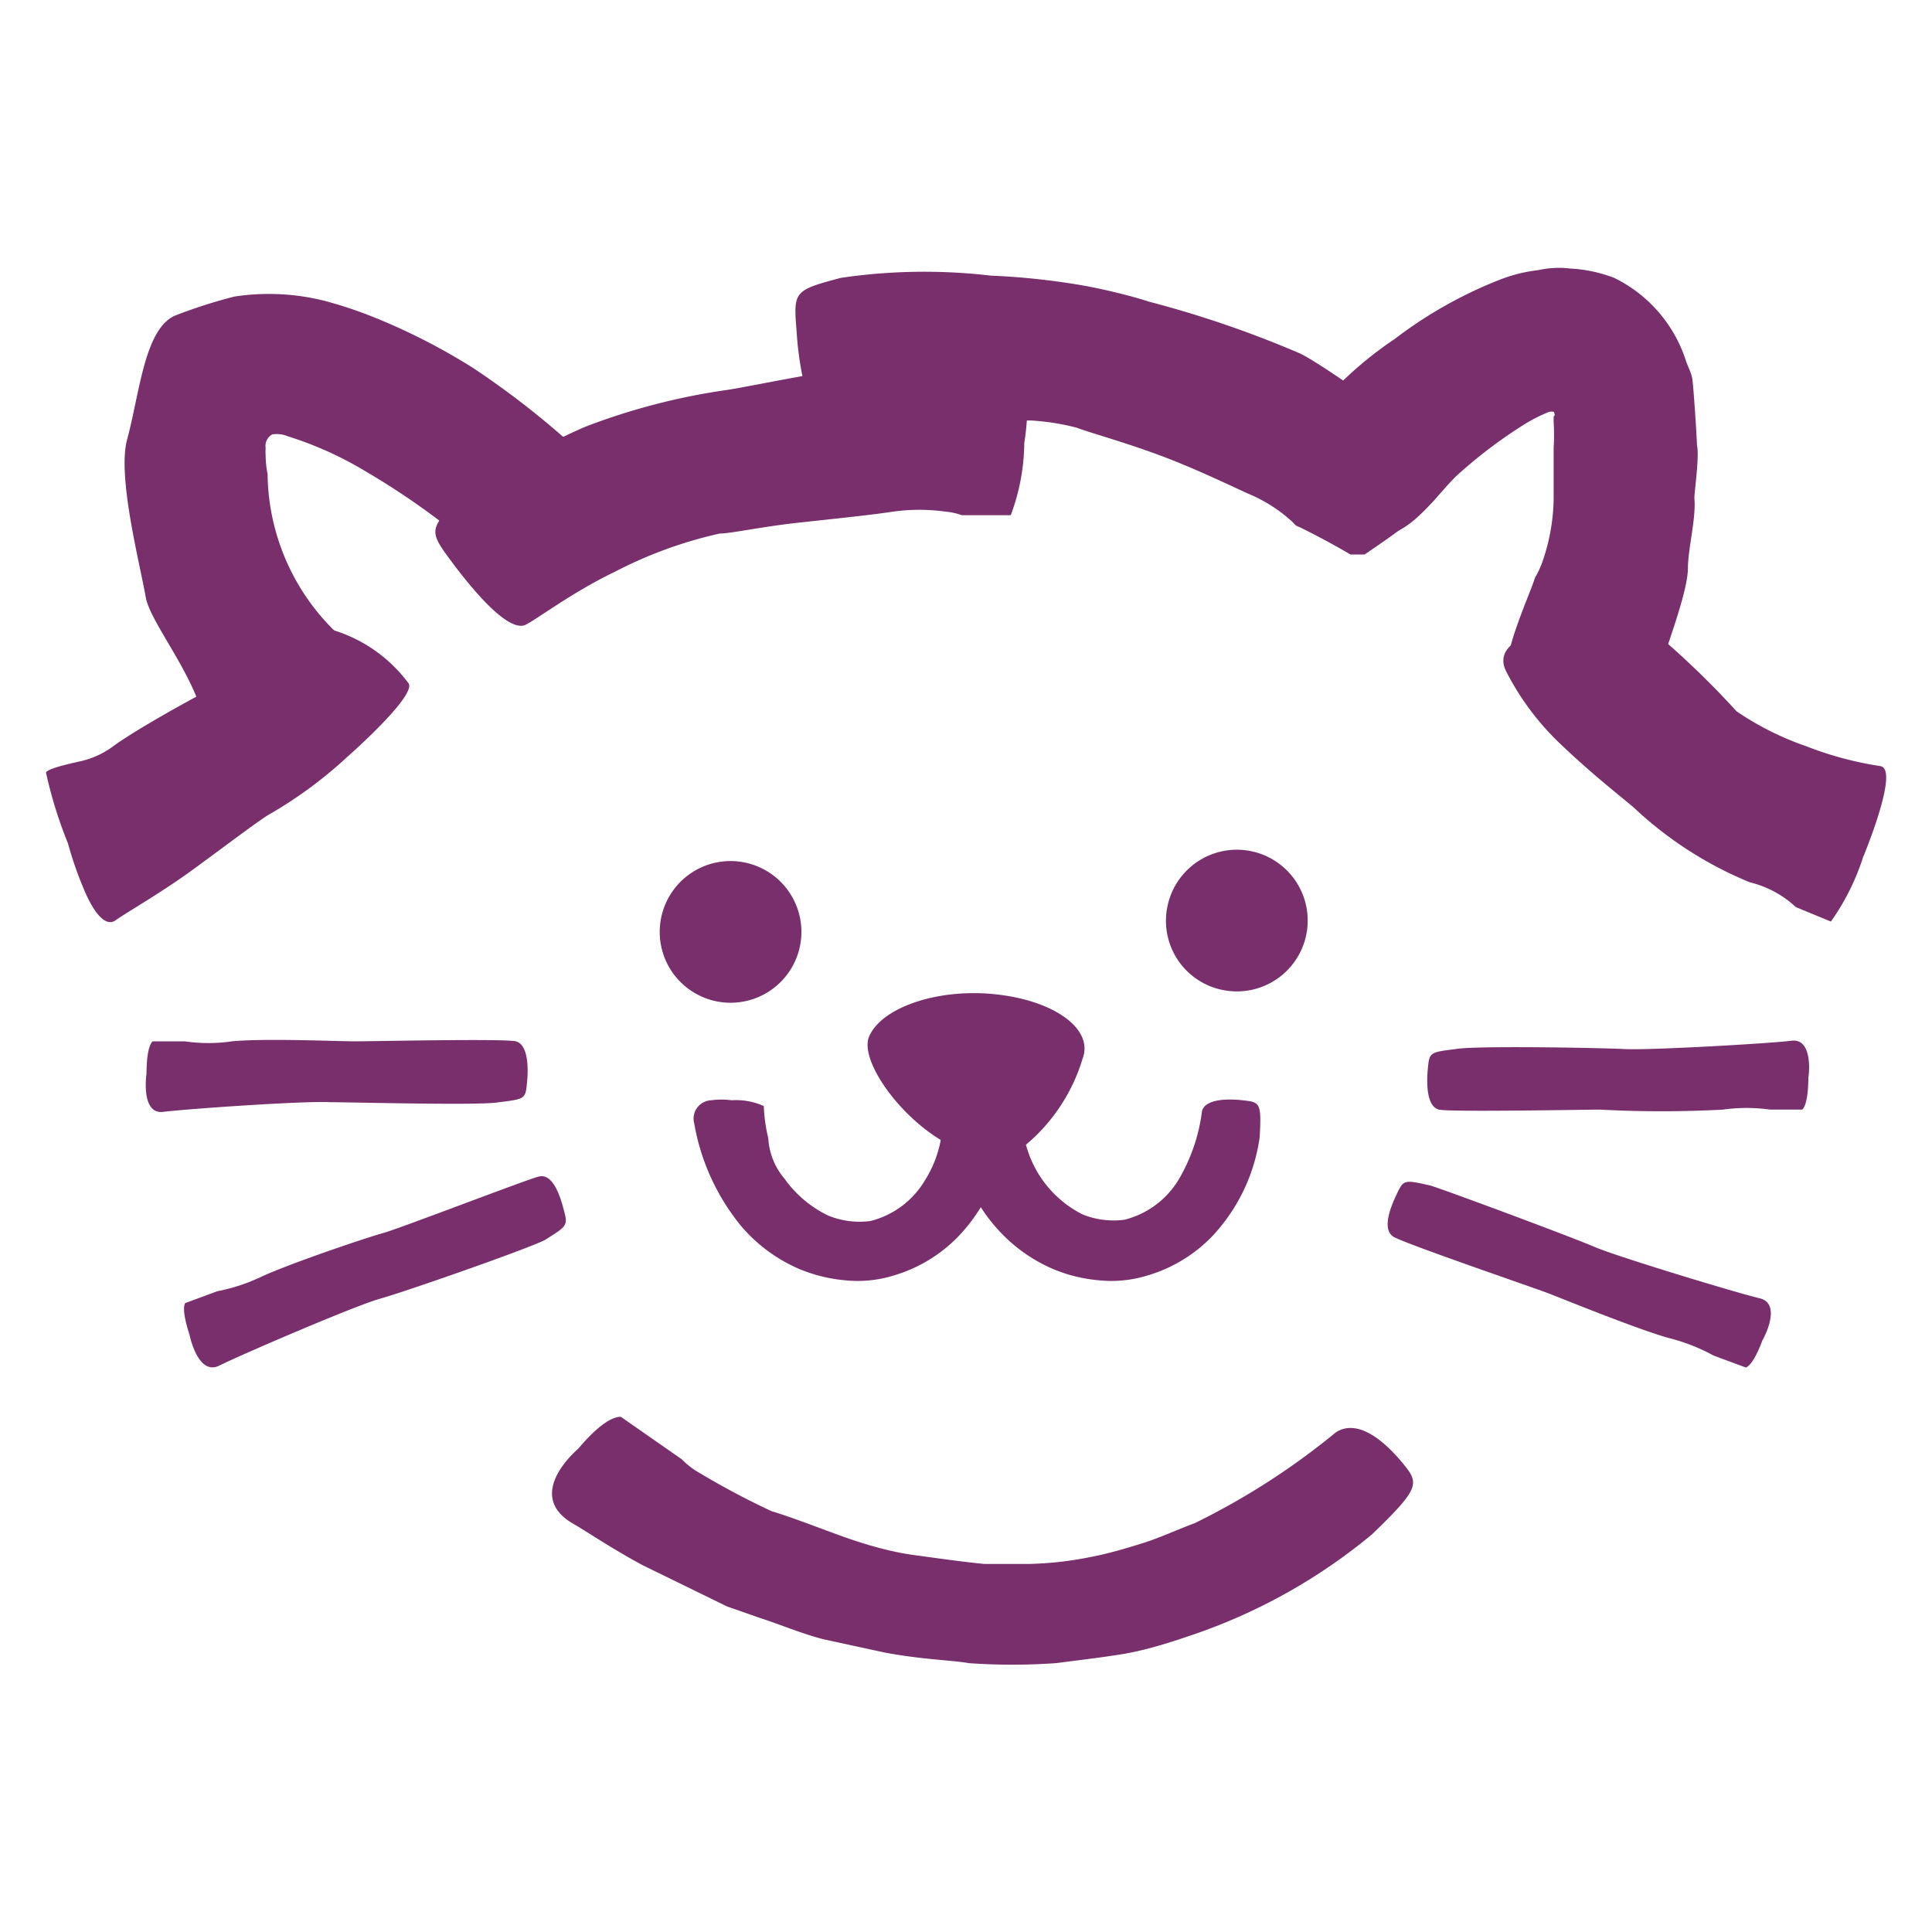
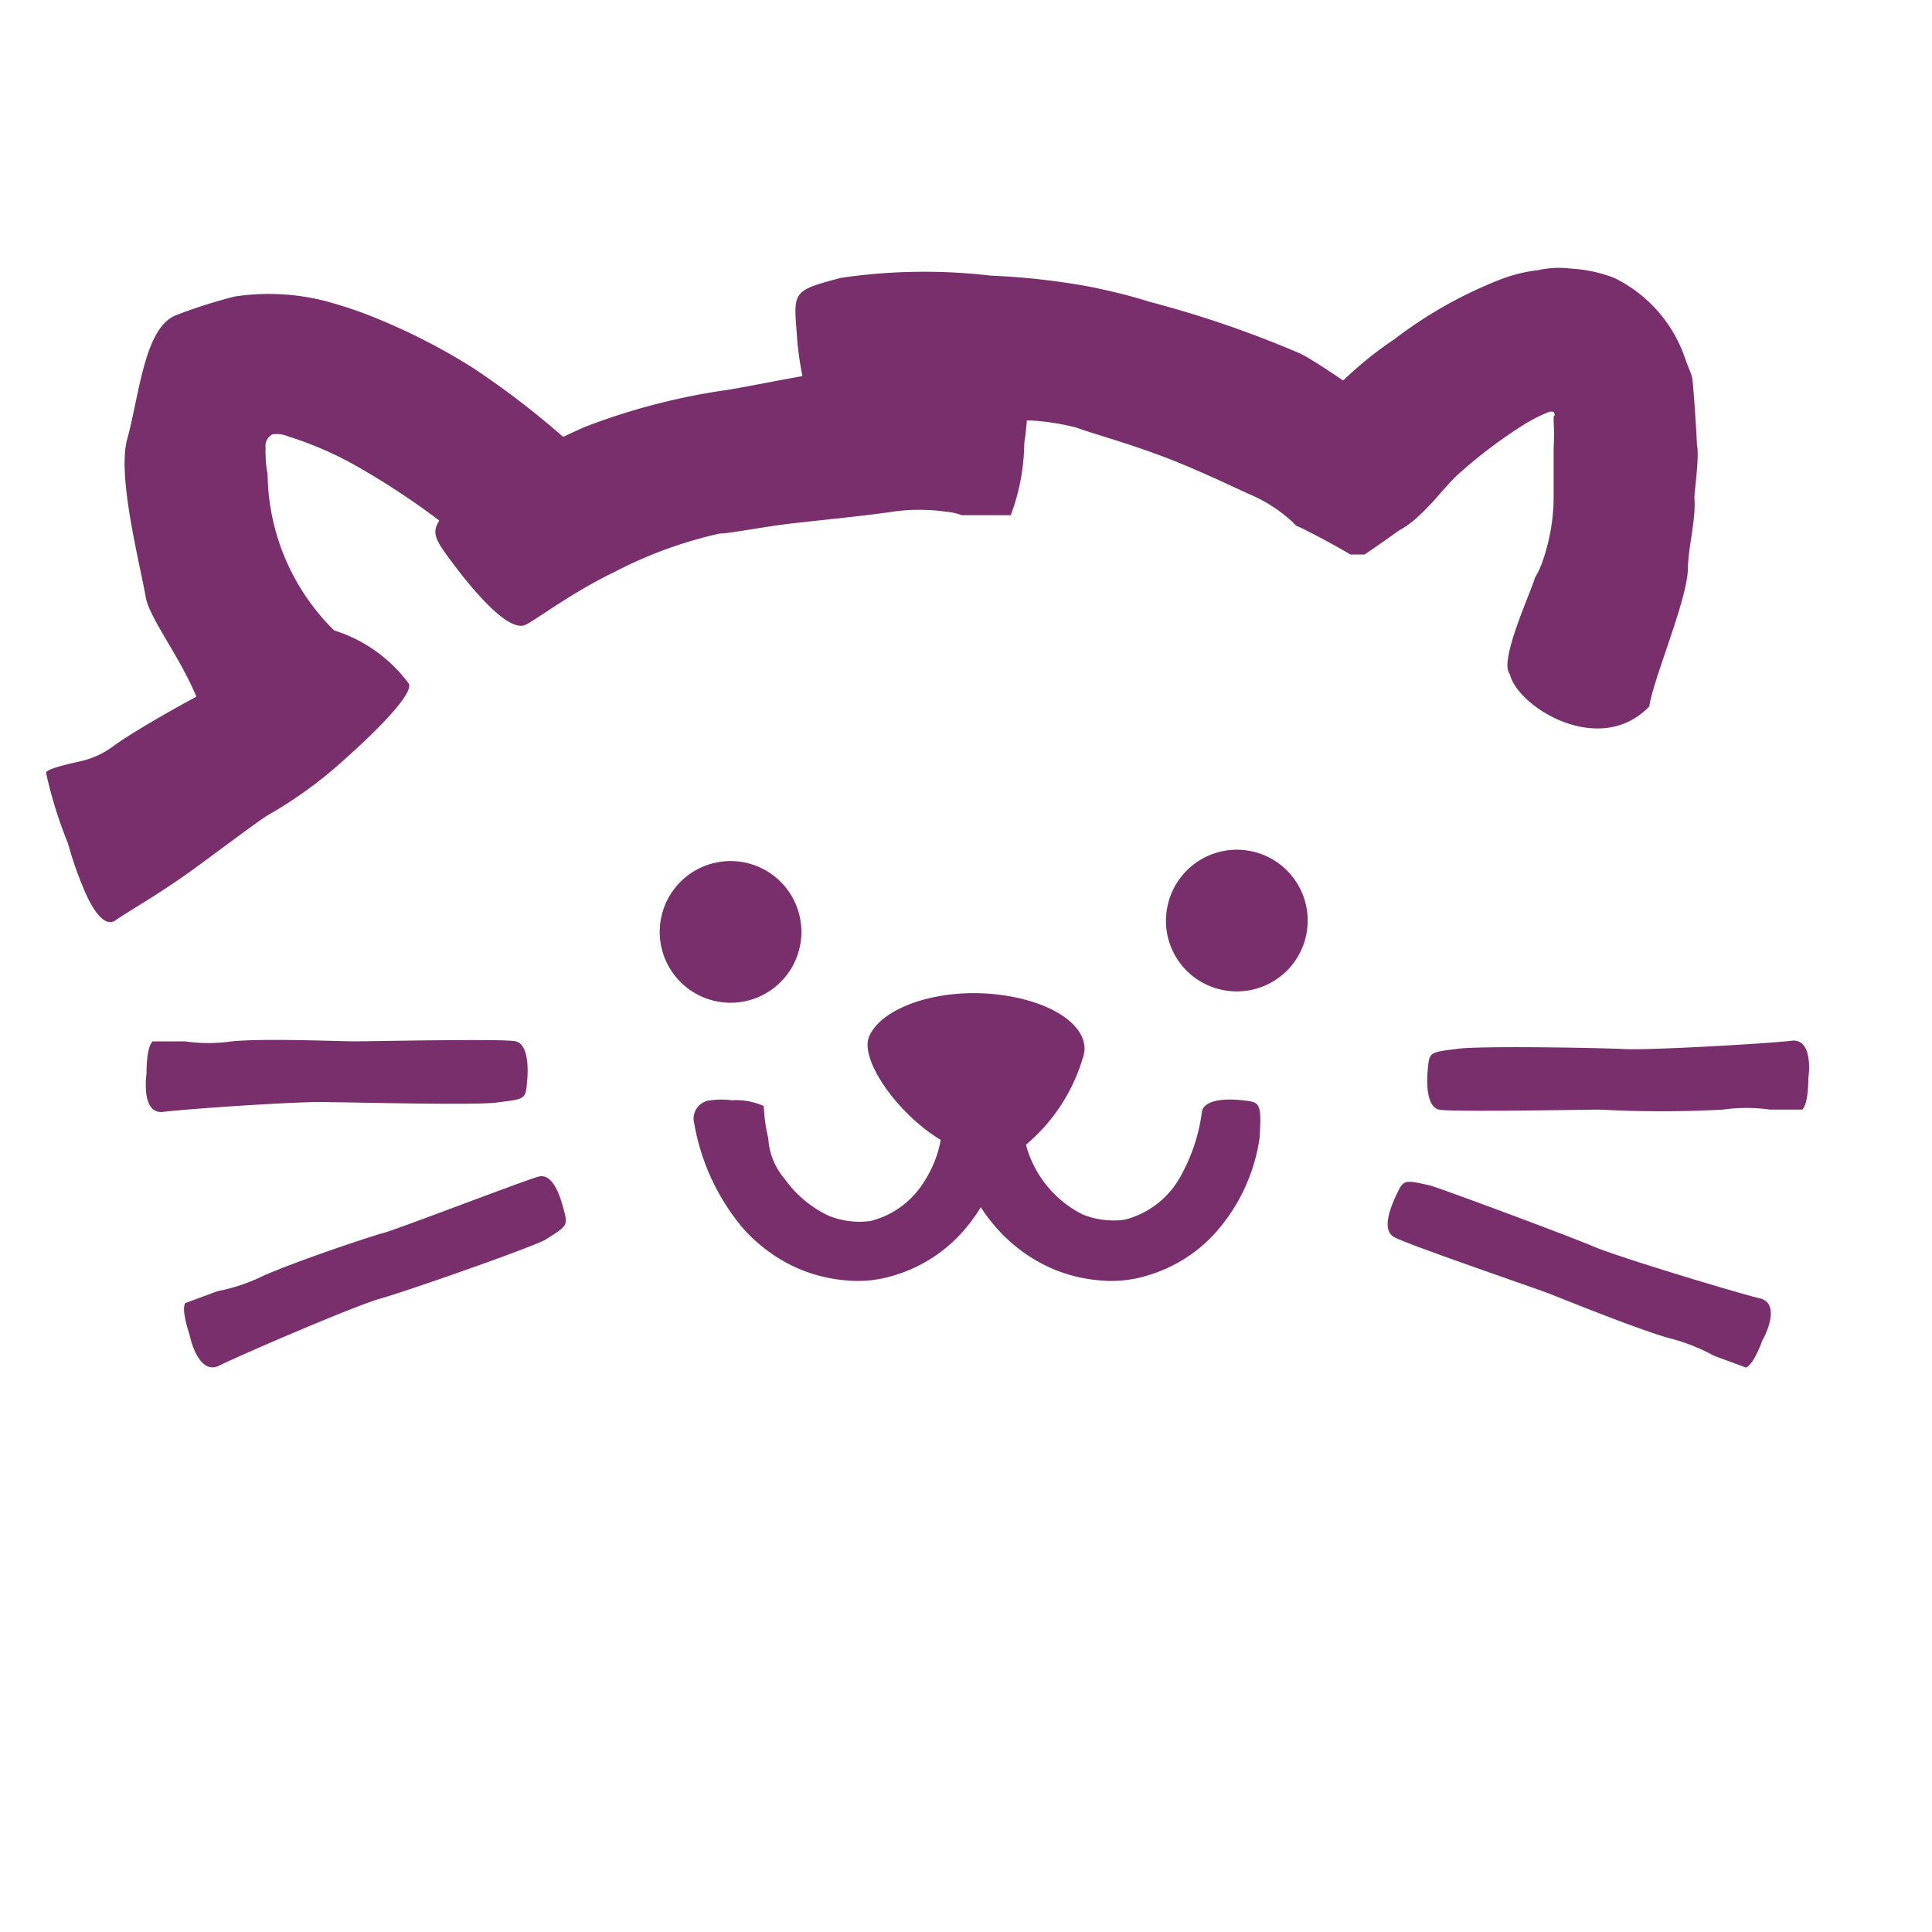
<svg xmlns="http://www.w3.org/2000/svg" id="Pieces" viewBox="0 0 60 60">
  <defs>
    <style>.cls-1{fill:#792f6c;}</style>
  </defs>
  <path class="cls-1" d="M38,30.75a2.2,2.2,0,1,0-1.75-2.57A2.19,2.19,0,0,0,38,30.75Z" />
  <path class="cls-1" d="M23.1,26.78a2.2,2.2,0,1,0,1.75,2.57A2.2,2.2,0,0,0,23.1,26.78Z" />
  <path class="cls-1" d="M31.87,35.58a3.41,3.41,0,0,0,1.74,2.13,2.55,2.55,0,0,0,1.31.17,2.74,2.74,0,0,0,1.68-1.24,5.53,5.53,0,0,0,.73-2.14c.1-.35.72-.39,1.26-.33s.59.06.53,1.15a5.63,5.63,0,0,1-1.48,3.08,4.59,4.59,0,0,1-2,1.21,3.79,3.79,0,0,1-1.52.15,4.73,4.73,0,0,1-1.44-.36,4.92,4.92,0,0,1-1.78-1.32,4.75,4.75,0,0,1-.44-.59,5.27,5.27,0,0,1-.7.91,4.59,4.59,0,0,1-2,1.21,3.78,3.78,0,0,1-1.52.15,4.79,4.79,0,0,1-1.44-.36,4.92,4.92,0,0,1-1.78-1.32,6.87,6.87,0,0,1-1.46-3.19.57.57,0,0,1,.53-.72,2.3,2.3,0,0,1,.63,0,2.08,2.08,0,0,1,1,.18,5.05,5.05,0,0,0,.14,1,2.11,2.11,0,0,0,.5,1.25,3.55,3.55,0,0,0,1.36,1.15,2.56,2.56,0,0,0,1.31.17,2.74,2.74,0,0,0,1.68-1.24,3.57,3.57,0,0,0,.51-1.3c.18-.94,1.09-2.07,2-1A4.83,4.83,0,0,1,31.87,35.58Z" />
  <path class="cls-1" d="M31.79,35.61a5.59,5.59,0,0,0,1.83-2.73c.35-.91-.85-1.8-2.69-2s-3.6.43-3.95,1.34c-.26.72.91,2.41,2.3,3.22A2.84,2.84,0,0,0,31.79,35.61Z" />
  <path class="cls-1" d="M12.68,21.21c.23.26-.92,1.43-1.91,2.31a13.37,13.37,0,0,1-2.44,1.79C8,25.51,7,26.27,6,27s-2.06,1.33-2.41,1.58-.74-.36-1-1a11.23,11.23,0,0,1-.48-1.39A13.53,13.53,0,0,1,1.43,24c0-.14,1-.34,1.12-.37a2.71,2.71,0,0,0,1-.48c.78-.56,2.59-1.55,3-1.75a1.71,1.71,0,0,0,.36-.26L8.7,19.38A4.58,4.58,0,0,1,12.68,21.21Z" />
  <path class="cls-1" d="M19,15a26.43,26.43,0,0,0-4.32-3.58,19.26,19.26,0,0,0-3.2-1.62,13.4,13.4,0,0,0-1.41-.46,7.1,7.1,0,0,0-2.79-.13,16.08,16.08,0,0,0-1.79.57c-1,.36-1.15,2.43-1.54,3.86-.31,1.12.36,3.72.57,4.87.12.89,1.93,2.88,1.9,4.56,0,1.43,1.16.94,2.48.1l2.14-1.82c.53-.63-.13-1.17-.59-1.7a6.93,6.93,0,0,1-2.14-4.93,3.07,3.07,0,0,1-.06-.57,1.58,1.58,0,0,1,0-.24.4.4,0,0,1,.21-.42.89.89,0,0,1,.48.06,11,11,0,0,1,2.4,1.08,23.33,23.33,0,0,1,2.32,1.55l3,2.31S18.29,17.2,19,16.63,19.73,15.68,19,15Z" />
-   <path class="cls-1" d="M41.49,44.48a22.45,22.45,0,0,1-4.38,2.82c-.56.21-1.12.47-1.67.64s-1.07.32-1.55.41a10.79,10.79,0,0,1-1.94.22l-1.38,0c-.63-.06-1.41-.17-2.21-.28s-1.64-.37-2.4-.65-1.44-.54-2-.71a24.16,24.16,0,0,1-2.19-1.16,2.55,2.55,0,0,1-.47-.33l-.14-.13L19.28,44c-.47,0-1.11.74-1.33,1,0,0-1.71,1.42-.15,2.32.39.22,1.14.74,2.16,1.29l1.7.83.92.45,1,.35c.68.22,1.33.5,2,.67l1.89.41c1.16.22,2.13.24,2.61.33a19.23,19.23,0,0,0,2.72,0c.61-.08,1.3-.16,2-.27s1.42-.33,2.12-.57a17.58,17.58,0,0,0,5.69-3.16c1.52-1.47,1.48-1.58.91-2.26S42.15,44.06,41.49,44.48Z" />
  <path class="cls-1" d="M55.64,32.32c-.71.09-4.44.3-5.19.26s-4.68-.11-5.24,0c-.82.1-.82.1-.87.64s0,1.16.35,1.24,4.48,0,5,0a35.75,35.75,0,0,0,3.82,0,5.2,5.2,0,0,1,1.46,0h1c.17-.16.19-.75.19-1C56.16,33.52,56.35,32.24,55.64,32.32Z" />
  <path class="cls-1" d="M54.65,40.32c-.72-.17-4.42-1.29-5.14-1.6S45,37,44.43,36.82c-.84-.19-.84-.19-1.07.3s-.42,1.08-.08,1.29S47.66,40,48.1,40.17s2.67,1.08,3.71,1.38a5.83,5.83,0,0,1,1.41.55l1,.37c.22-.09.44-.64.51-.84C54.74,41.63,55.37,40.49,54.65,40.32Z" />
  <path class="cls-1" d="M10.26,34.23c.76,0,4.68.11,5.24,0,.82-.1.82-.1.87-.64s0-1.16-.35-1.25-4.48,0-5,0-2.78-.1-3.82,0a5.05,5.05,0,0,1-1.46,0h-1c-.17.16-.19.75-.19,1,0,0-.19,1.28.52,1.19S9.51,34.18,10.26,34.23Z" />
  <path class="cls-1" d="M17.5,37.54c-.14-.53-.37-1.1-.77-1s-4.34,1.62-4.82,1.75-2.74.89-3.73,1.33a5.73,5.73,0,0,1-1.43.48l-1,.37c-.11.21.07.77.14,1,0,0,.26,1.27.92.94s4.21-1.86,5-2.08,4.59-1.55,5.11-1.82C17.64,38.06,17.64,38.06,17.5,37.54Z" />
  <path class="cls-1" d="M35.88,14.09c1.08.39,2.18.92,2.88,1.24a4.66,4.66,0,0,1,1.39.89,1.14,1.14,0,0,0,.11.11l.12.05q.79.39,1.56.84h.44c2.14-1.45,3-2.21,2.46-3.24-.69-.42-3.62-2.59-4.46-3a33,33,0,0,0-4.69-1.61c-.34-.11-1-.3-1.92-.48a22.2,22.2,0,0,0-3-.33,17.74,17.74,0,0,0-4.66.07c-1.47.39-1.47.42-1.37,1.67a10,10,0,0,0,.18,1.38c-1.06.19-1.94.37-2.34.43a20.15,20.15,0,0,0-4.42,1.15h0s-3.92,1.69-4.57,3c-.18.35,0,.6.47,1.23.75,1,1.71,2.08,2.22,1.93.25-.08,1.43-1,2.81-1.66a13.32,13.32,0,0,1,3.26-1.19c.33,0,1.3-.21,2.38-.33s2.28-.24,3-.35a5.9,5.9,0,0,1,1.64,0,1.94,1.94,0,0,1,.5.11c.5,0,1,0,1.52,0a6.56,6.56,0,0,0,.42-2.24s.05-.3.08-.7h.15a7.37,7.37,0,0,1,1.39.22C33.79,13.42,34.81,13.7,35.88,14.09Z" />
  <path class="cls-1" d="M52.7,13.82c0-.19-.11-1.91-.15-2.09s-.15-.39-.21-.58a4.34,4.34,0,0,0-2.21-2.52,4.43,4.43,0,0,0-1.36-.29,2.94,2.94,0,0,0-1,.05,4.69,4.69,0,0,0-1.15.28,13.47,13.47,0,0,0-3.31,1.86,11.56,11.56,0,0,0-1.85,1.54c-.49.07-1,.94-1.3,1.29-.54.75-.88,1.08,0,1.67.53.37,1.06.74,1.62,1.07.3.18,1.62.82.68.44,1.09.44,2-1,2.76-1.75a14.86,14.86,0,0,1,2.15-1.63,5,5,0,0,1,.74-.37.35.35,0,0,1,.14,0s.07.11,0,.14v0l0,.17a6.77,6.77,0,0,1,0,.81c0,.56,0,1.14,0,1.58a6.15,6.15,0,0,1-.33,1.9,2.65,2.65,0,0,1-.25.55c-.14.49-1.13,2.6-.78,3l0,0c.23,1,2.77,2.61,4.33,1,.12-.85,1.18-3.3,1.2-4.28,0-.63.26-1.56.2-2.2C52.63,15.19,52.78,14.15,52.7,13.82Z" />
-   <path class="cls-1" d="M58.38,23.79a10.82,10.82,0,0,1-2.3-.62,9.12,9.12,0,0,1-2.15-1.08,27,27,0,0,0-2.88-2.73c-.77-.2-5,0-4.28,1.48a8.32,8.32,0,0,0,1.77,2.34c1,.95,2,1.72,2.21,1.91a11.77,11.77,0,0,0,3.59,2.31,3.18,3.18,0,0,1,1.43.77l1.09.45a7.29,7.29,0,0,0,1-2s.29-.69.5-1.39S58.71,23.82,58.38,23.79Z" />
</svg>